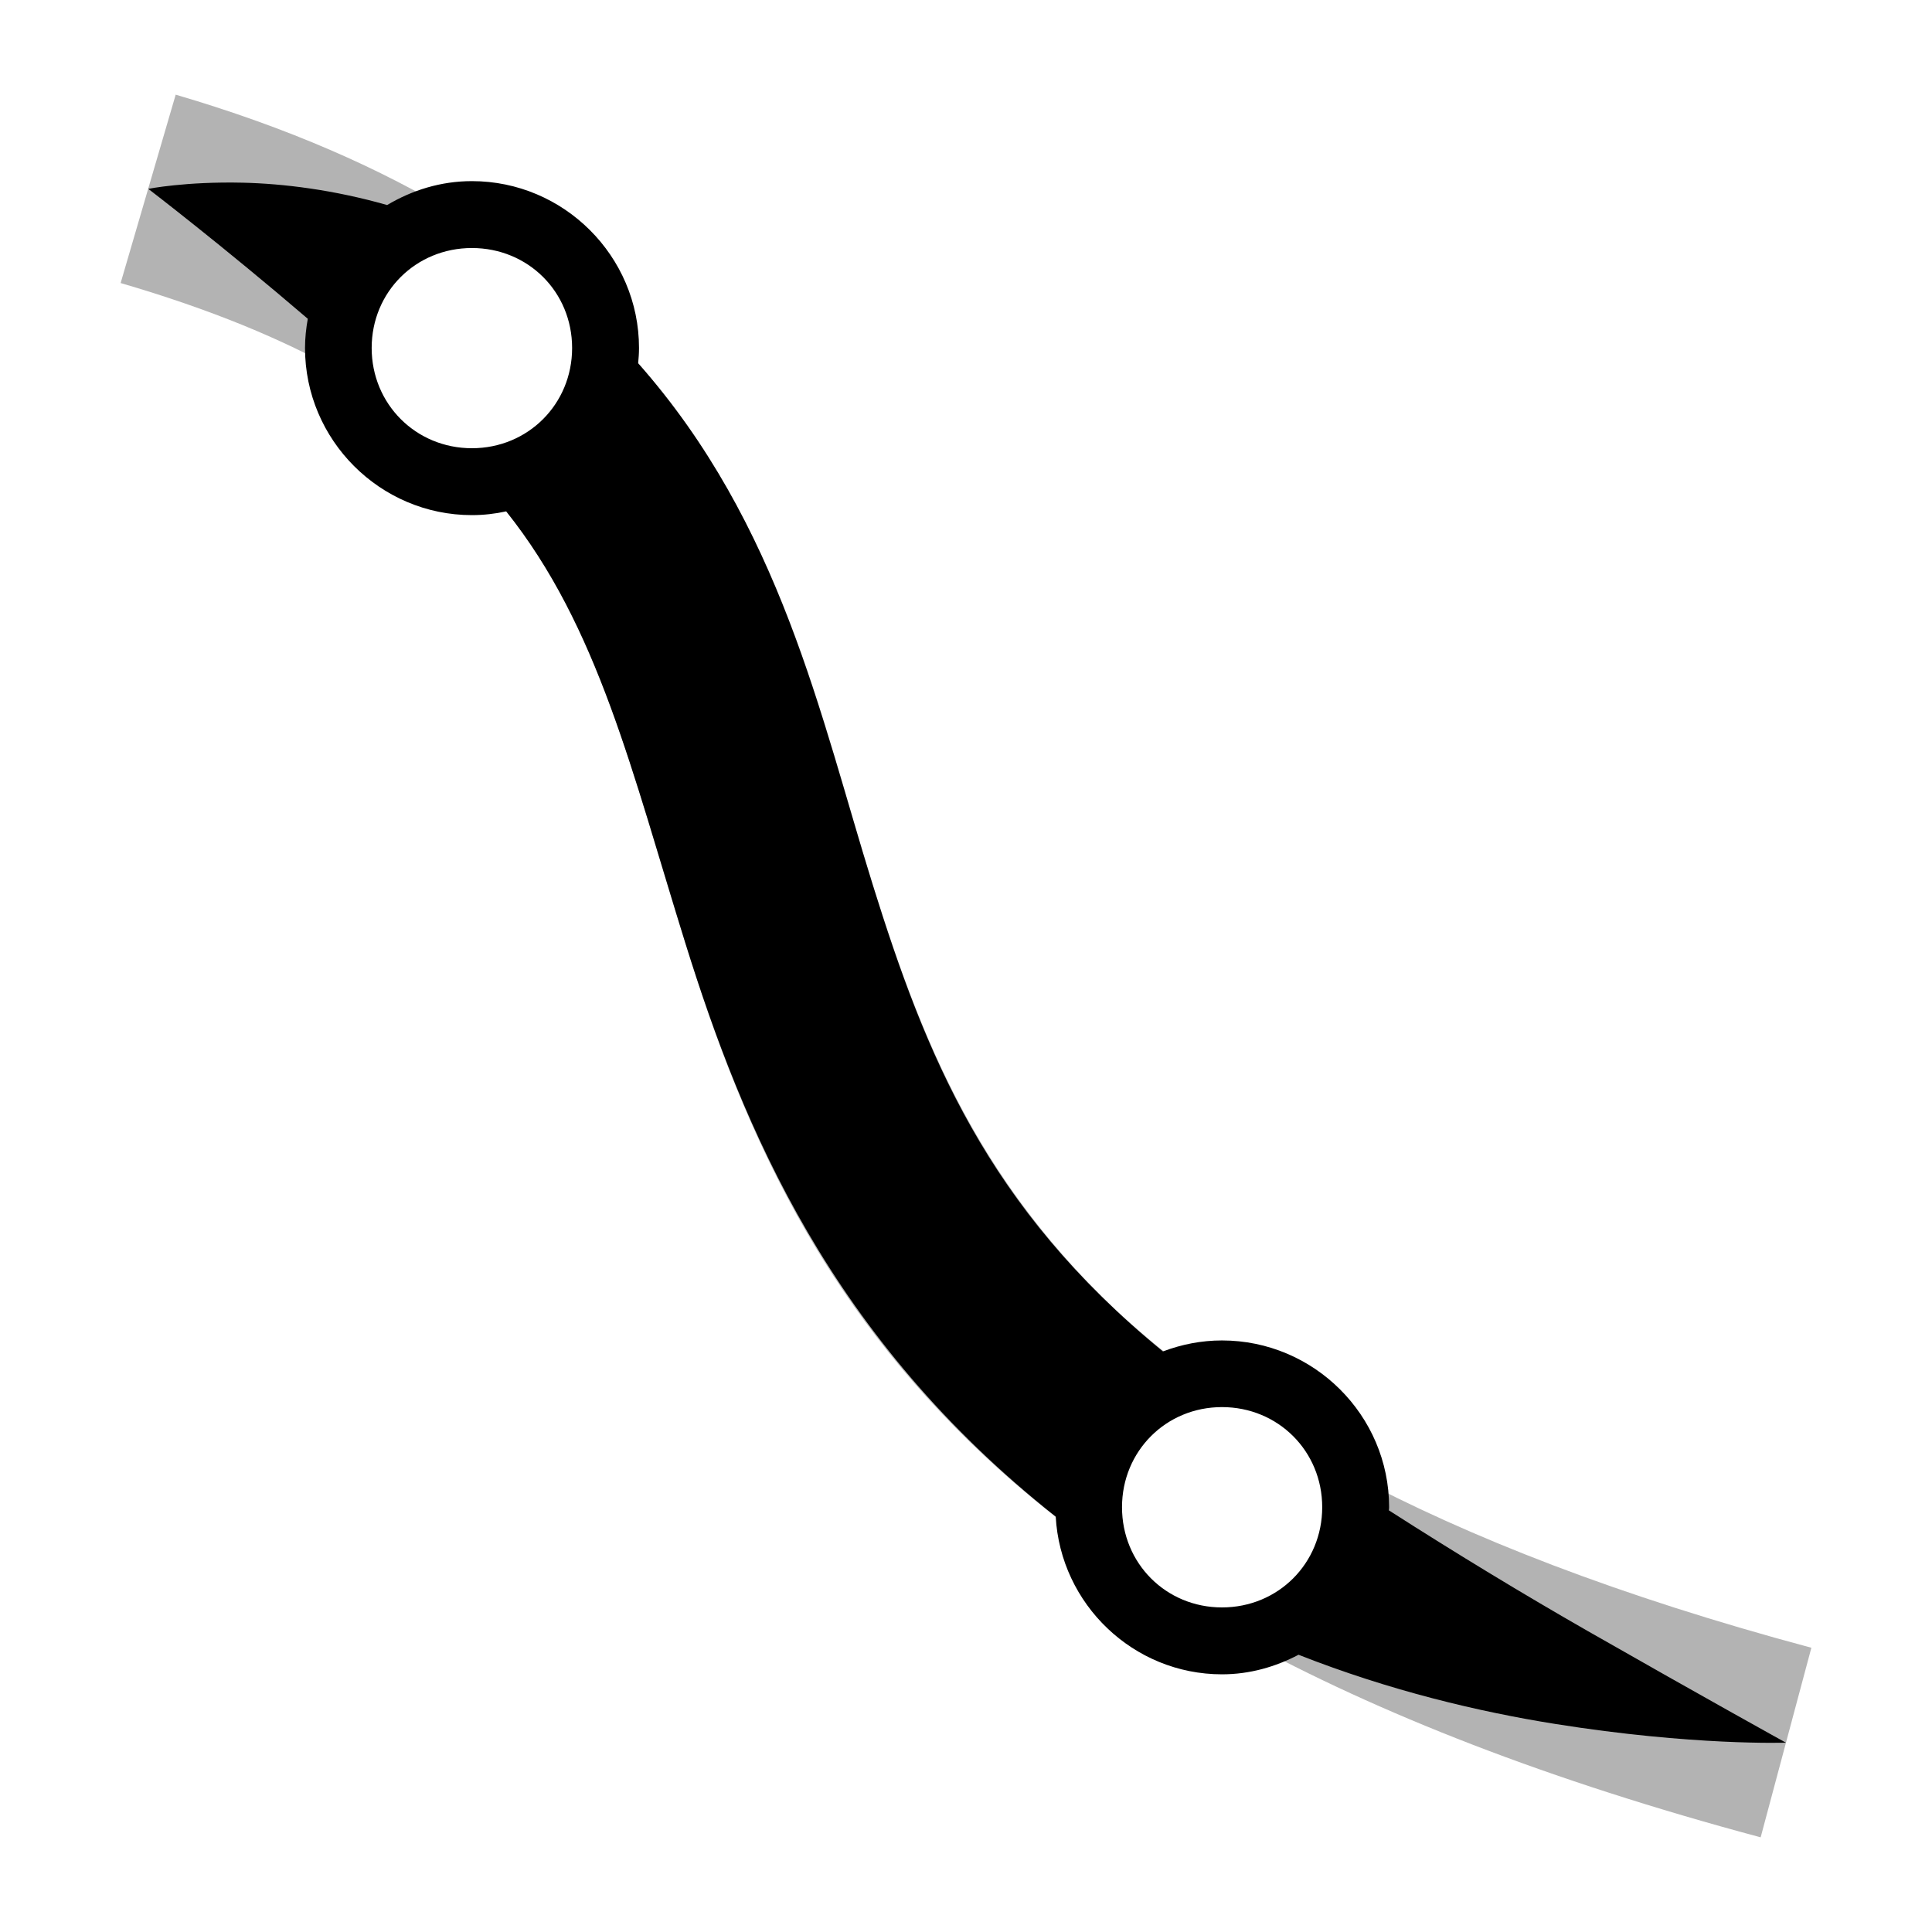
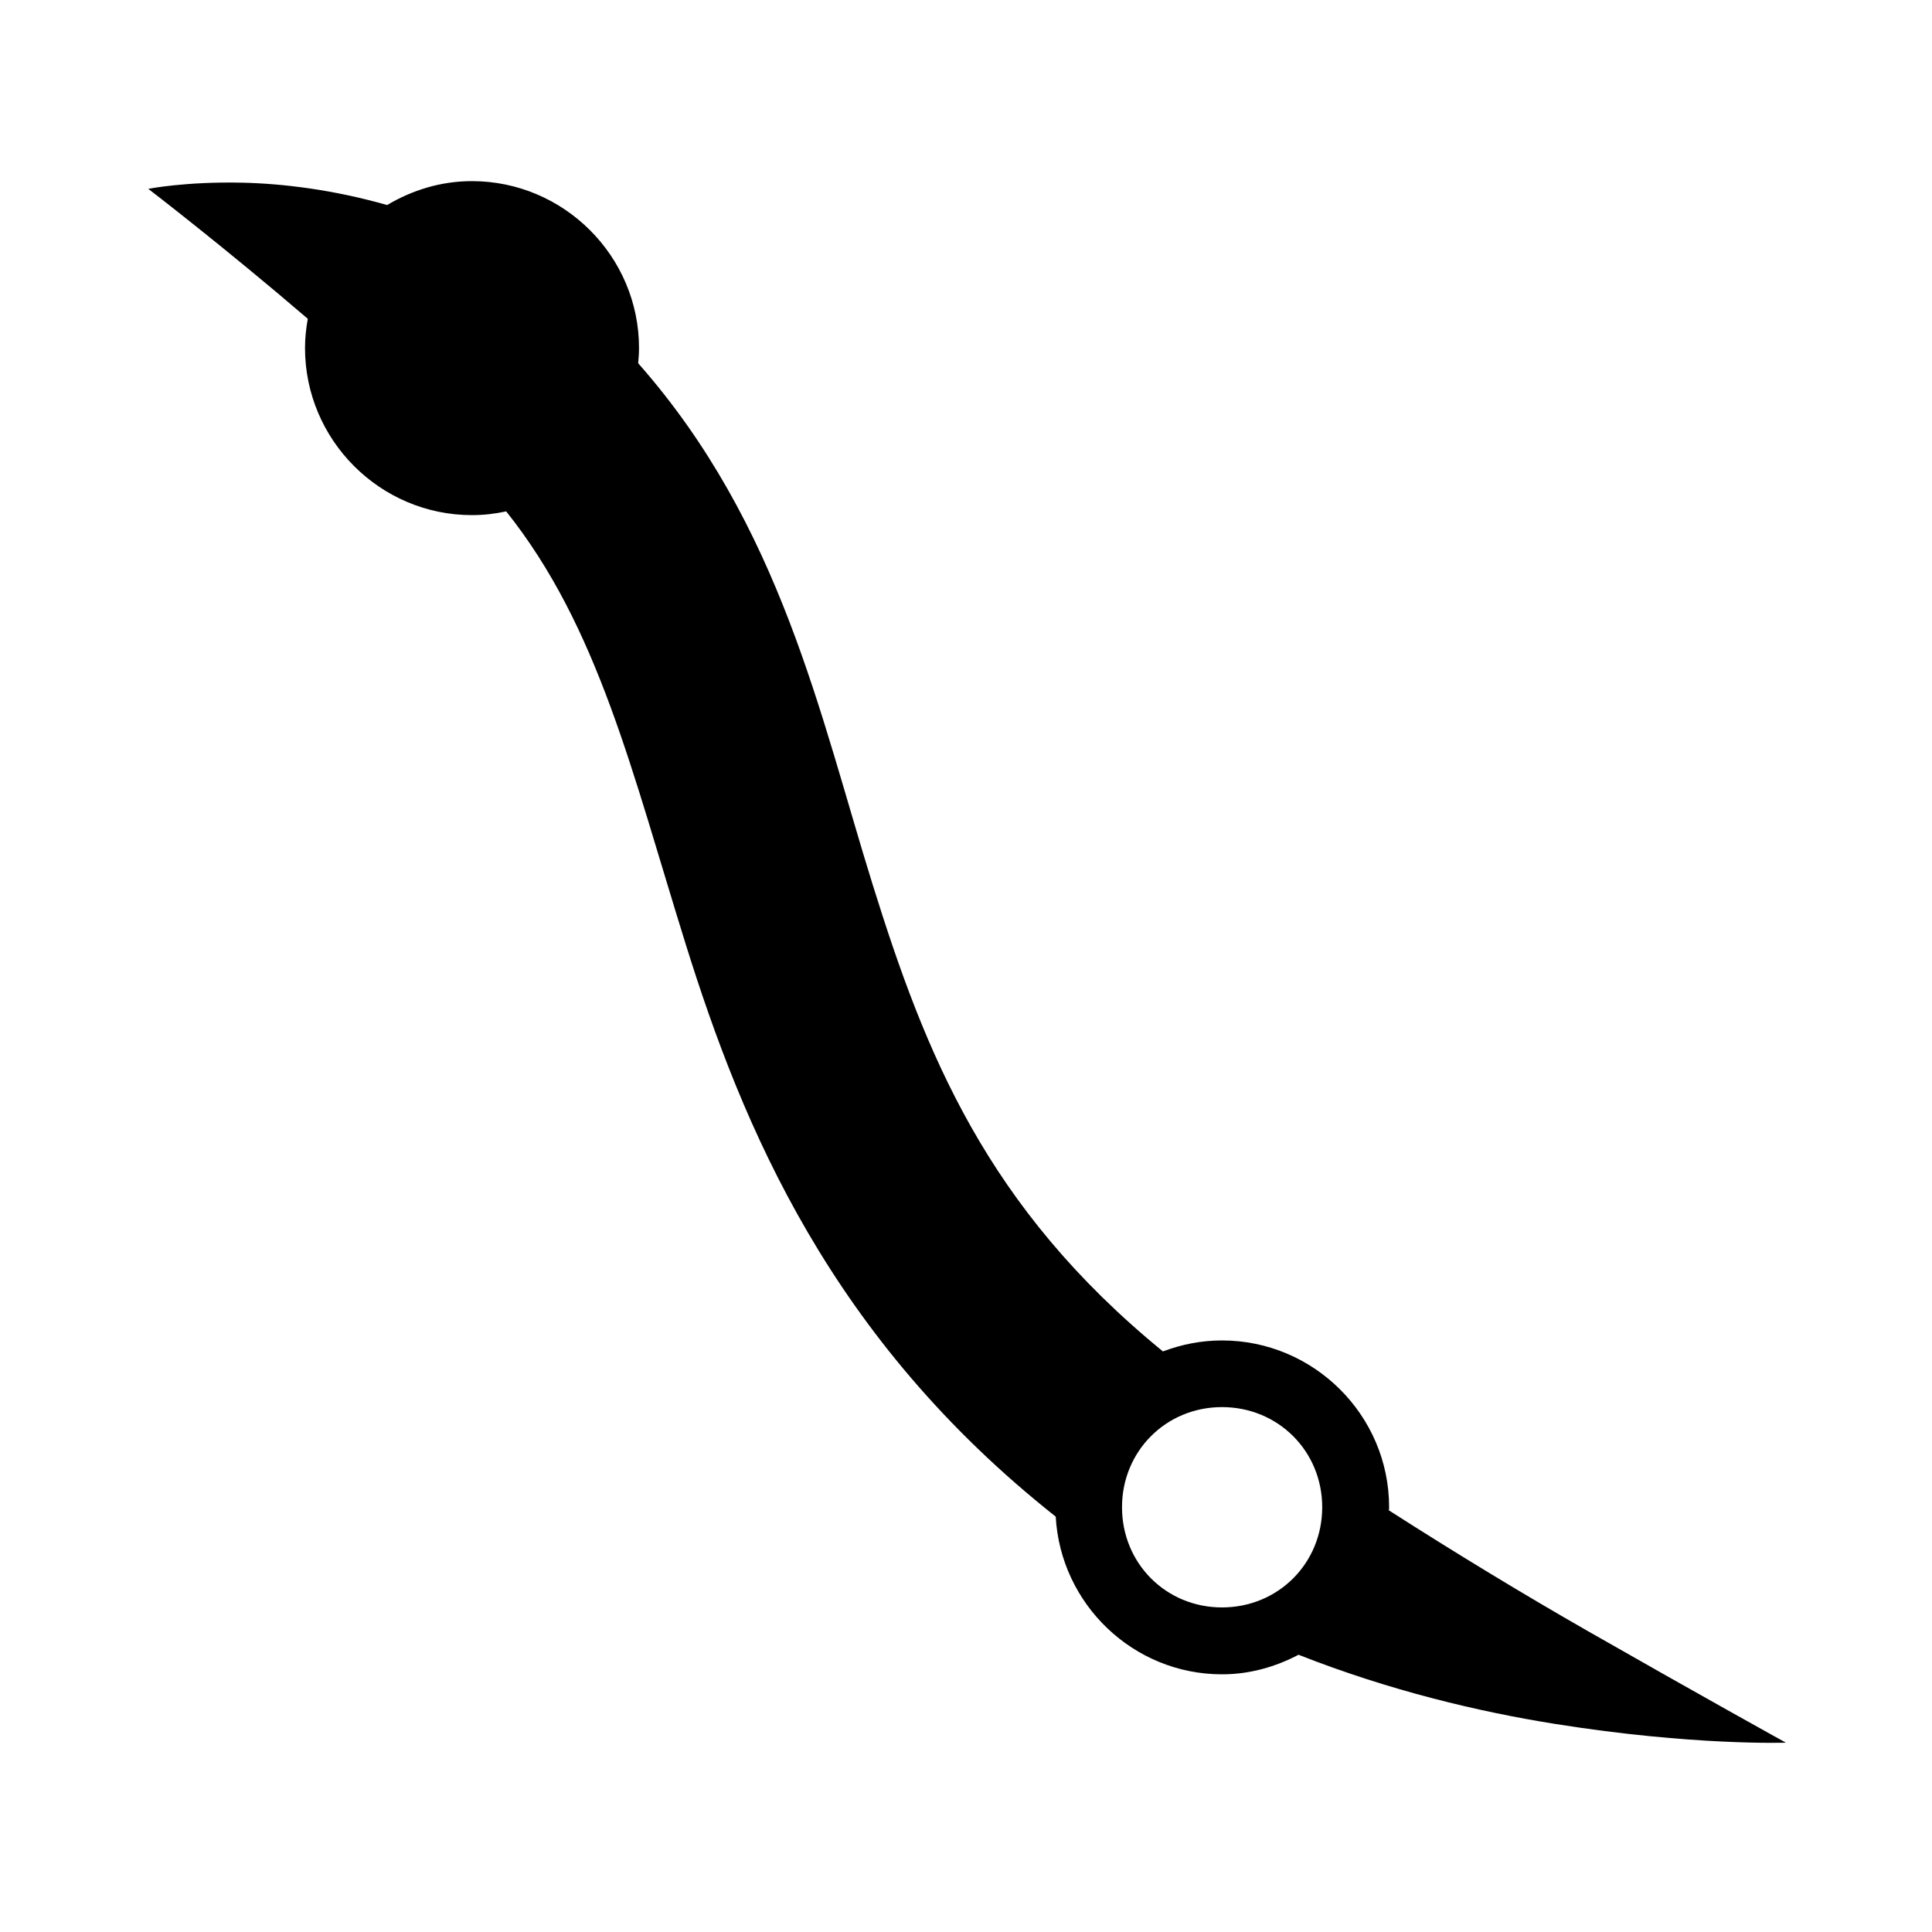
<svg xmlns="http://www.w3.org/2000/svg" xmlns:ns1="http://sodipodi.sourceforge.net/DTD/sodipodi-0.dtd" xmlns:ns2="http://www.inkscape.org/namespaces/inkscape" version="1.1" id="svg1" width="16" height="16" viewBox="0 0 16 16">
  <ns1:namedview objecttolerance="10" gridtolerance="10" guidetolerance="10" id="namedview" showgrid="true" ns2:zoom="27.166187" ns2:cx="7.4837792" ns2:cy="8.9906751" ns2:window-x="0" ns2:window-y="27">
    <ns2:grid type="xygrid" id="grid" />
  </ns1:namedview>
  <g ns2:groupmode="layer" id="layercompo" ns2:label="taper-stroke">
    <path id="rect22048" d="M 0,0 H 16 V 16 H 0 Z" style="opacity:0;fill:none" />
-     <path id="path9609" d="M 3.908,1.5 C 3.651,1.5 3.413,1.575 3.206,1.698 2.76,1.571 2.345,1.521 2.013,1.513 1.537,1.502 1.228,1.564 1.228,1.564 1.228,1.564 1.841,2.033 2.549,2.64 2.535,2.719 2.526,2.799 2.526,2.882 2.526,3.643 3.147,4.266 3.908,4.266 4.006,4.266 4.1,4.255 4.192,4.235 4.956,5.193 5.233,6.39 5.677,7.814 6.153,9.34 6.88,11.086 8.743,12.56 8.783,13.285 9.385,13.866 10.12,13.866 10.35,13.866 10.563,13.804 10.754,13.704 11.508,14.001 12.246,14.176 12.88,14.277 14.022,14.459 14.79,14.432 14.79,14.432 14.79,14.432 14.113,14.058 13.148,13.507 12.622,13.206 12.067,12.87 11.502,12.508 11.503,12.5 11.504,12.491 11.504,12.482 11.504,11.721 10.881,11.101 10.12,11.101 9.948,11.101 9.784,11.134 9.631,11.192 8.169,9.998 7.664,8.727 7.228,7.329 6.789,5.921 6.468,4.349 5.285,3.008 5.289,2.966 5.292,2.924 5.292,2.882 5.292,2.121 4.669,1.5 3.908,1.5 Z M 3.908,2.054 C 4.373,2.054 4.738,2.417 4.738,2.882 4.738,3.346 4.373,3.712 3.908,3.712 3.444,3.712 3.078,3.346 3.078,2.882 3.078,2.417 3.444,2.054 3.908,2.054 Z M 10.12,11.653 C 10.585,11.653 10.95,12.018 10.95,12.482 10.95,12.947 10.585,13.312 10.12,13.312 9.656,13.312 9.292,12.947 9.292,12.482 9.292,12.018 9.656,11.653 10.12,11.653 Z" style="opacity:1;" />
-     <path id="path9619" d="M 1.455,0.784 0.999,2.344 C 1.749,2.563 2.342,2.81 2.823,3.082 2.811,3.017 2.803,2.951 2.803,2.883 2.803,2.308 3.238,1.844 3.798,1.788 3.154,1.396 2.383,1.056 1.455,0.784 Z M 4.997,2.711 C 5.006,2.767 5.015,2.824 5.015,2.883 5.015,3.472 4.558,3.945 3.979,3.982 4.157,4.175 4.312,4.375 4.448,4.583 5.036,5.485 5.299,6.619 5.707,7.91 6.116,9.202 6.703,10.646 8.031,11.941 8.337,12.24 8.682,12.529 9.069,12.808 9.037,12.705 9.015,12.597 9.015,12.484 9.015,11.945 9.396,11.499 9.904,11.399 9.631,11.194 9.381,10.986 9.166,10.777 8.092,9.729 7.638,8.623 7.257,7.42 6.877,6.218 6.605,4.914 5.809,3.695 5.585,3.351 5.316,3.022 4.997,2.711 Z M 11.189,12.211 C 11.212,12.298 11.227,12.389 11.227,12.484 11.227,13.04 10.819,13.493 10.286,13.573 11.415,14.19 12.819,14.744 14.581,15.216 L 15.001,13.646 C 13.397,13.216 12.162,12.729 11.189,12.211 Z" style="opacity:0.3;" />
+     <path id="path9609" d="M 3.908,1.5 C 3.651,1.5 3.413,1.575 3.206,1.698 2.76,1.571 2.345,1.521 2.013,1.513 1.537,1.502 1.228,1.564 1.228,1.564 1.228,1.564 1.841,2.033 2.549,2.64 2.535,2.719 2.526,2.799 2.526,2.882 2.526,3.643 3.147,4.266 3.908,4.266 4.006,4.266 4.1,4.255 4.192,4.235 4.956,5.193 5.233,6.39 5.677,7.814 6.153,9.34 6.88,11.086 8.743,12.56 8.783,13.285 9.385,13.866 10.12,13.866 10.35,13.866 10.563,13.804 10.754,13.704 11.508,14.001 12.246,14.176 12.88,14.277 14.022,14.459 14.79,14.432 14.79,14.432 14.79,14.432 14.113,14.058 13.148,13.507 12.622,13.206 12.067,12.87 11.502,12.508 11.503,12.5 11.504,12.491 11.504,12.482 11.504,11.721 10.881,11.101 10.12,11.101 9.948,11.101 9.784,11.134 9.631,11.192 8.169,9.998 7.664,8.727 7.228,7.329 6.789,5.921 6.468,4.349 5.285,3.008 5.289,2.966 5.292,2.924 5.292,2.882 5.292,2.121 4.669,1.5 3.908,1.5 Z M 3.908,2.054 Z M 10.12,11.653 C 10.585,11.653 10.95,12.018 10.95,12.482 10.95,12.947 10.585,13.312 10.12,13.312 9.656,13.312 9.292,12.947 9.292,12.482 9.292,12.018 9.656,11.653 10.12,11.653 Z" style="opacity:1;" />
  </g>
</svg>